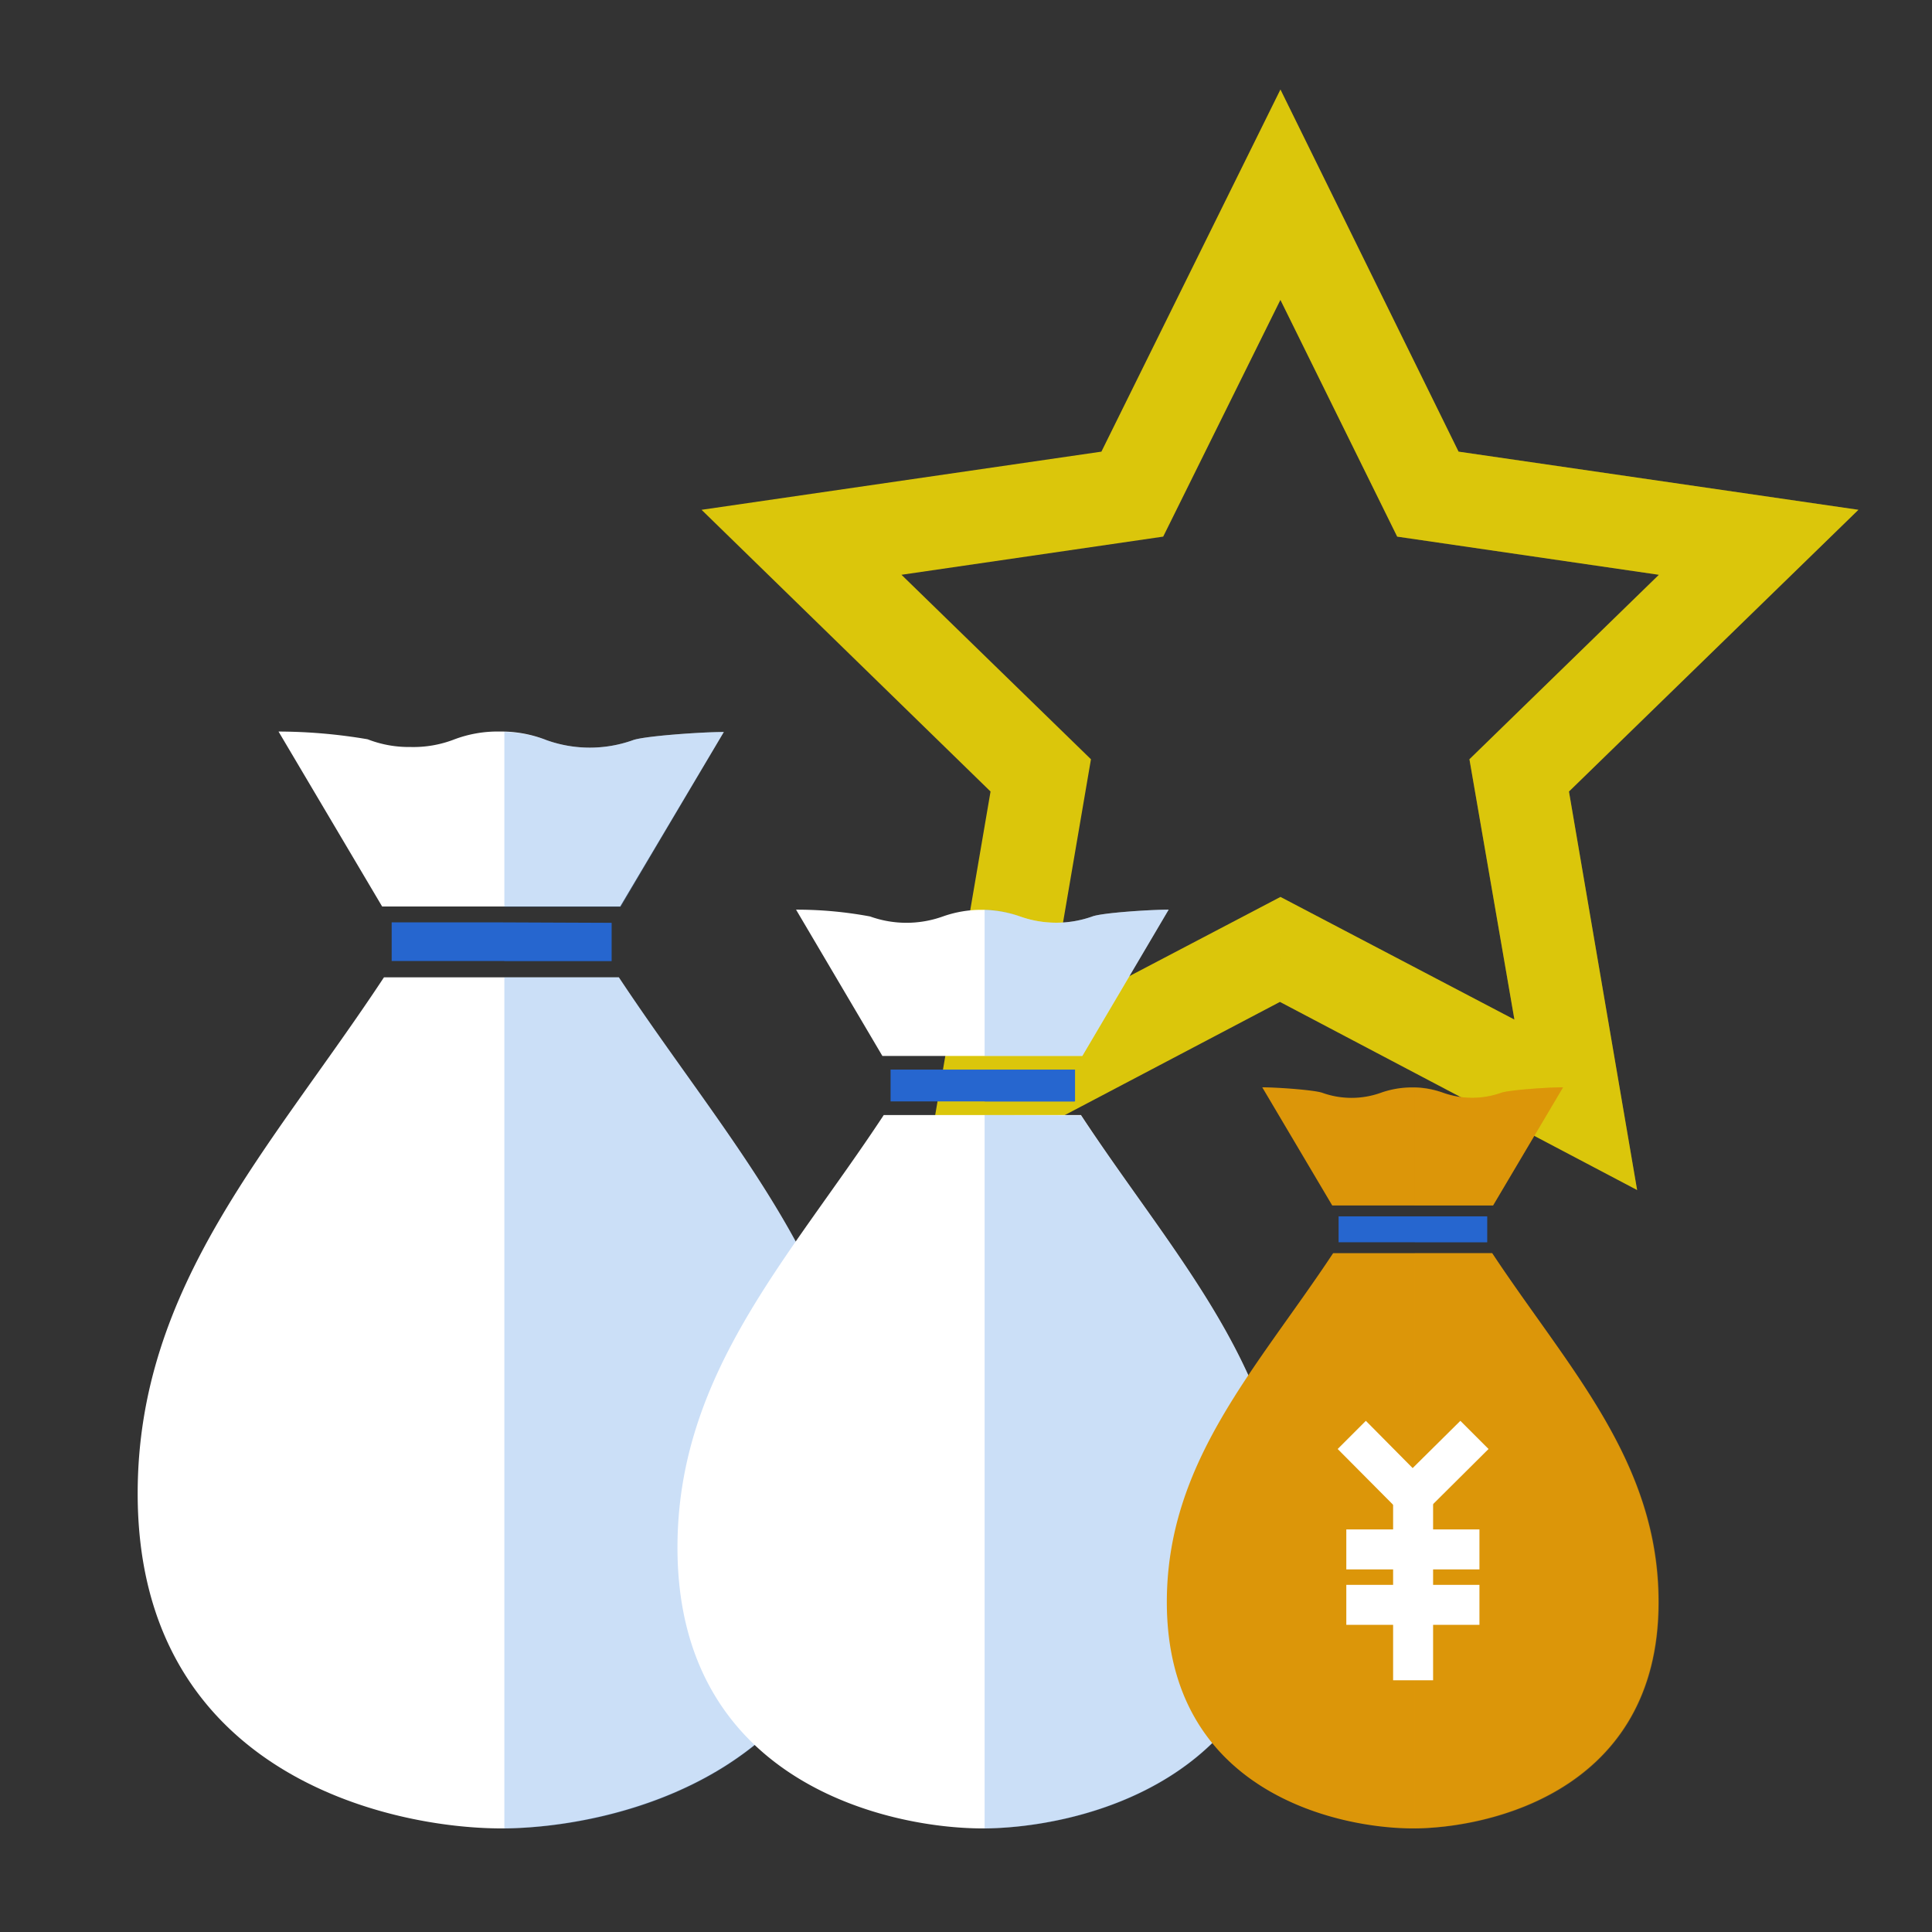
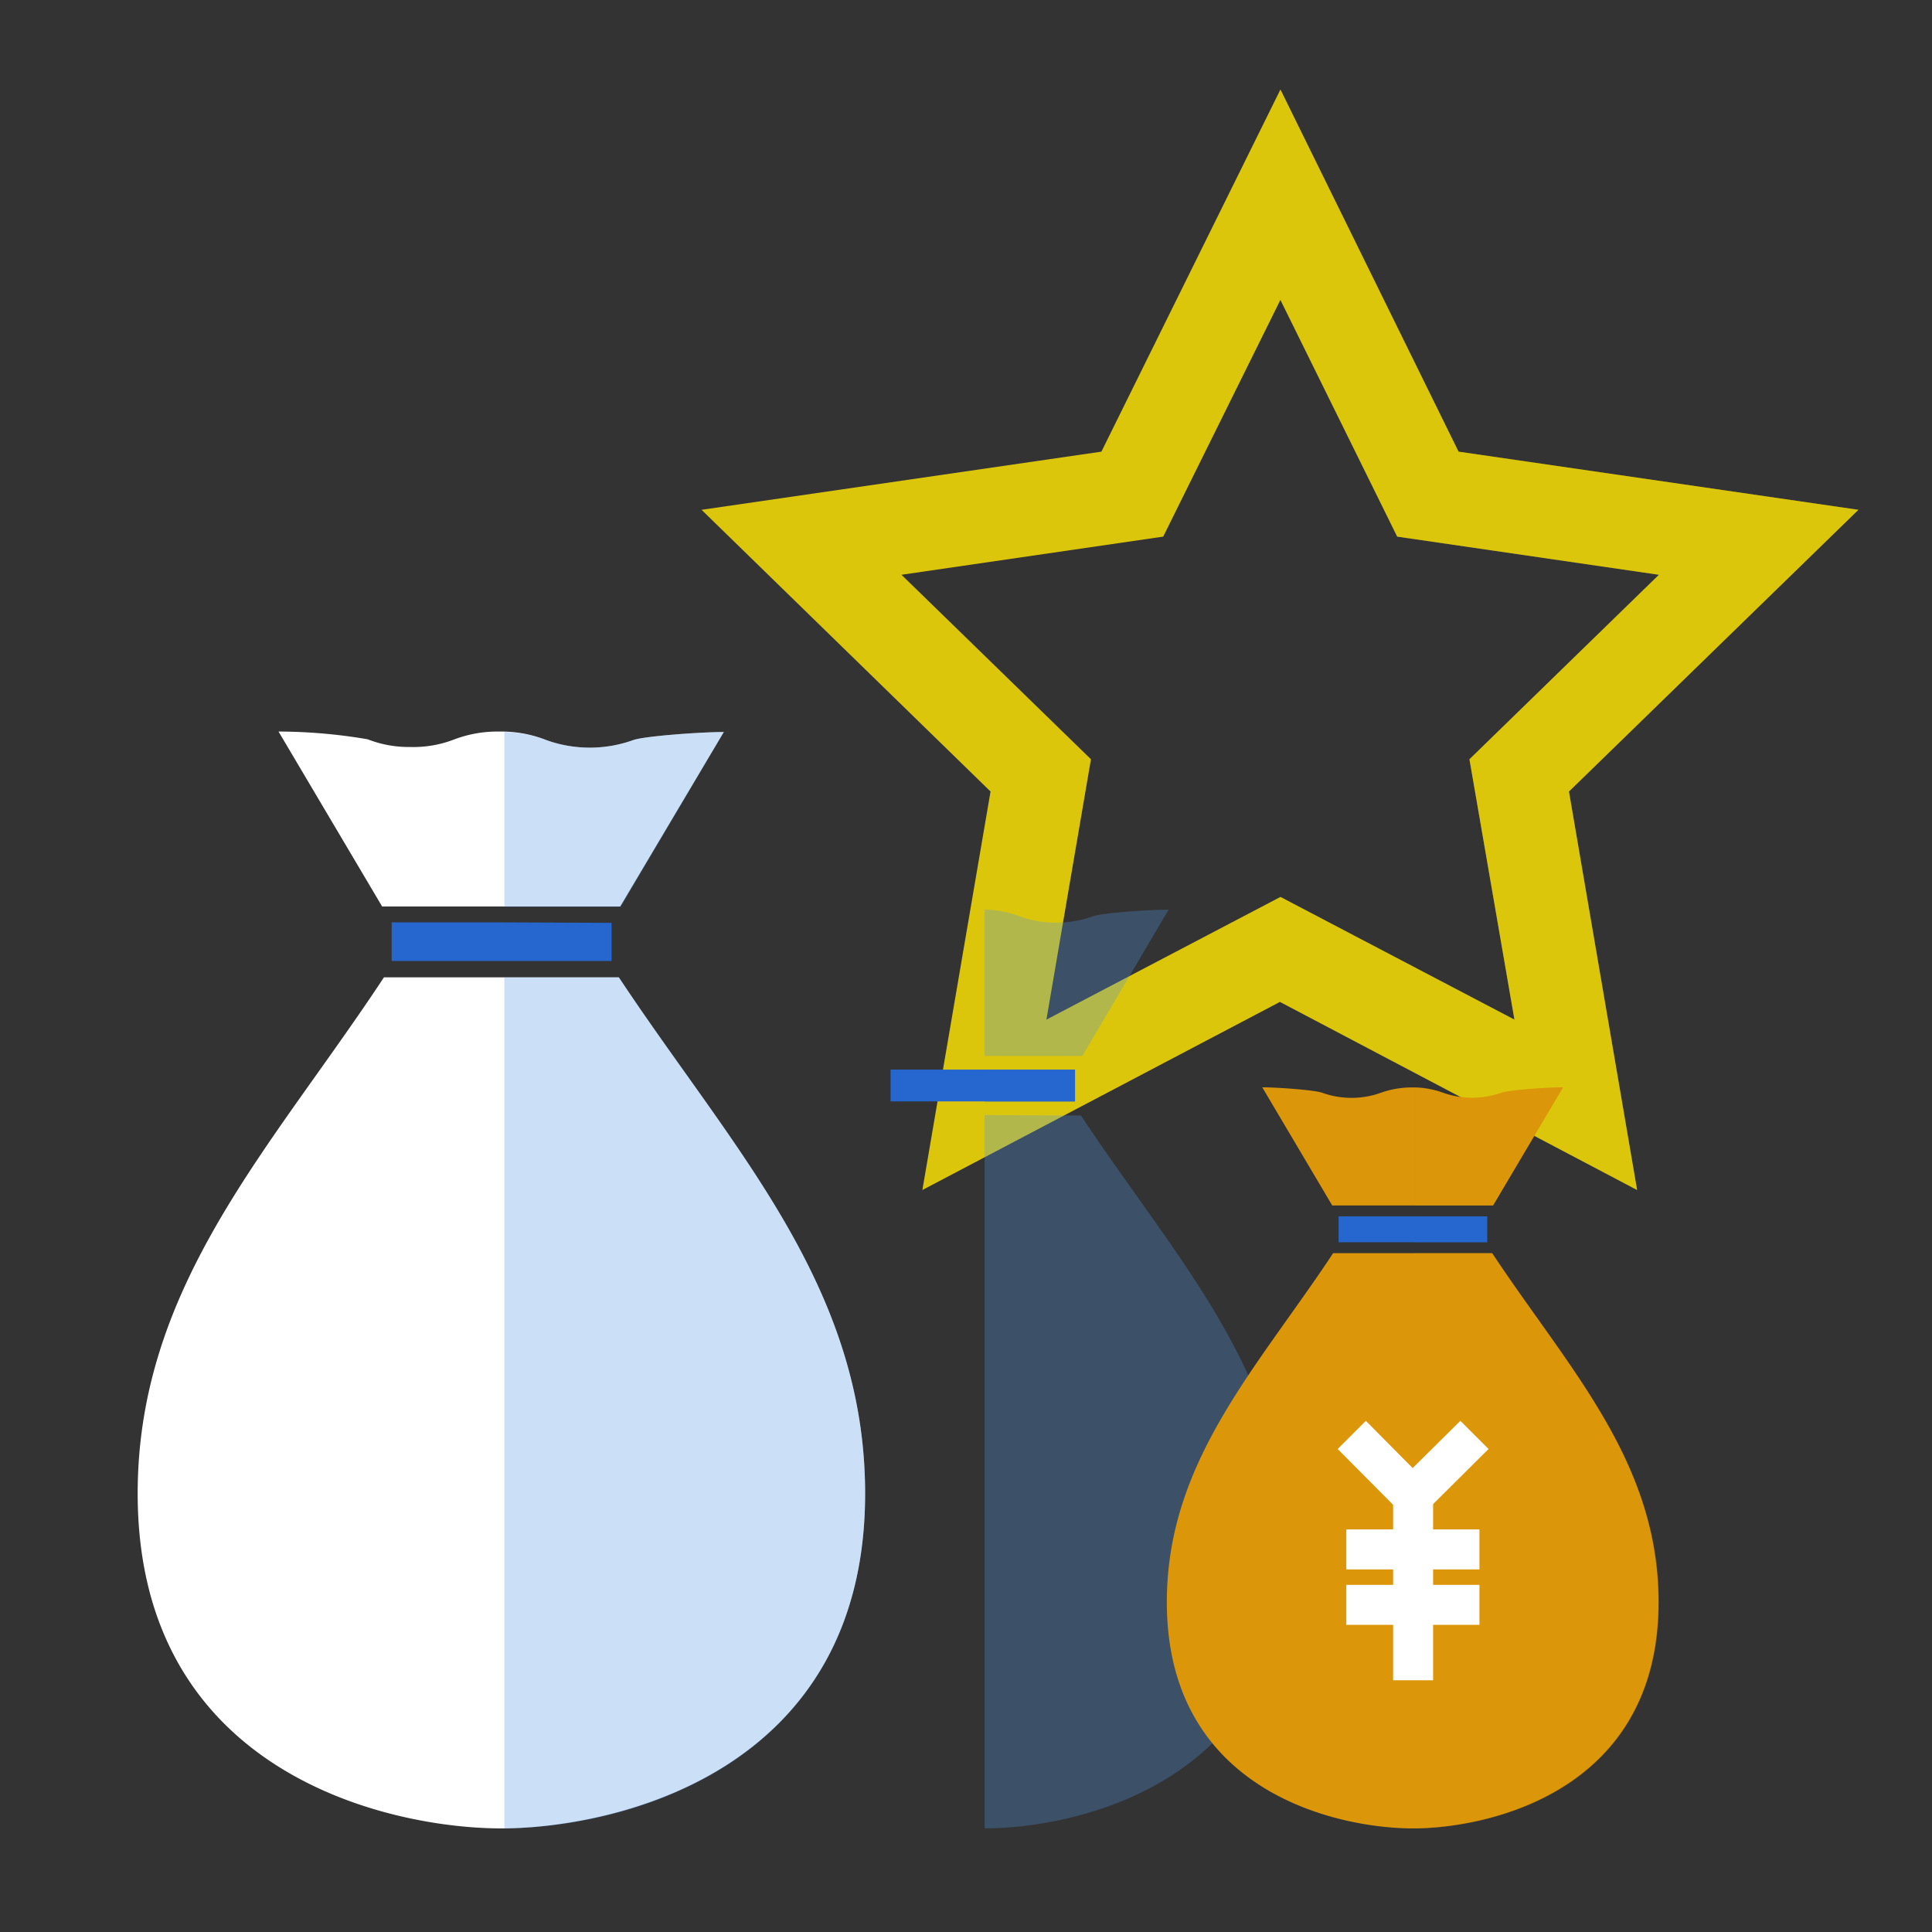
<svg xmlns="http://www.w3.org/2000/svg" viewBox="0 0 425.2 425.2">
  <rect x="0" y="0" width="425.2" height="425.2" fill="#333333" stroke="none" />
  <defs>
    <style>.cls-6{opacity:.3}.cls-6,.cls-7{mix-blend-mode:multiply}.cls-4{fill:#fff}.cls-5{fill:#2666cf}.cls-7{fill:#5194e5}.cls-8{fill:#dc9609}</style>
  </defs>
  <g style="isolation:isolate">
    <g id="design">
      <path d="M203 261.9l15-87.7-63.6-62 88-12.8 39.4-79.7L321 99.4l88 12.8-63.7 62 15 87.7-78.6-41.4zm78.8-64.5l51.5 27-9.9-57.3 41.7-40.6-57.6-8.4L281.8 66 256 118.1l-57.6 8.4 41.7 40.6-9.8 57.3z" fill="#dbc60b" />
      <path d="M281.8 197.4l51.5 27-9.9-57.3 41.7-40.6-57.6-8.4L281.8 66V19.7L321 99.4l88 12.8-63.7 62 15 87.7-78.6-41.4z" style="mix-blend-mode:multiply" opacity=".3" fill="#dbc60b" />
      <path class="cls-4" d="M159.3 161.1c-5 0-17.6.9-20 1.8a28.3 28.3 0 0 1-19 0A27 27 0 0 0 110 161a26.9 26.9 0 0 0-10.2 1.8 24.9 24.9 0 0 1-9.5 1.6 24.9 24.9 0 0 1-9.4-1.7 118 118 0 0 0-19.6-1.7l22.8 38.5h52.4zm-23.1 54H84.5c-24.8 37.6-54.2 67.8-54.2 113.6 0 62.1 56.1 73.7 80 73.7s80.1-11.6 80.1-73.7c0-45.8-29.3-76-54.2-113.6z" />
      <path class="cls-5" d="M110.3 203H86.2v8.5h48.4v-8.4z" />
      <g class="cls-6">
        <path class="cls-7" d="M111 215.1v187.3c23.4 0 79.4-11.6 79.4-73.7 0-45.8-29.3-76-54.2-113.6z" />
-         <rect class="cls-5" x="111" y="203.1" width="23.6" height="8.5" rx="0" ry="0" />
        <path class="cls-7" d="M159.3 161.1c-5 0-17.6.9-20 1.8a28.3 28.3 0 0 1-19 0 26.8 26.8 0 0 0-9.3-1.8v38.5h25.6z" />
      </g>
-       <path class="cls-4" d="M257.2 200.2c-4.2 0-14.7.7-16.8 1.5a23.7 23.7 0 0 1-15.9 0 25.4 25.4 0 0 0-17 0 23.7 23.7 0 0 1-16 0 88 88 0 0 0-16.3-1.5l19 32.2h44zm-19.3 45.2h-43.4c-20.8 31.6-45.4 56.9-45.4 95.2 0 52 47 61.8 67.1 61.8s67.1-9.7 67.1-61.8c0-38.3-24.6-63.6-45.4-95.2z" />
      <path class="cls-5" d="M216.1 235.4H196v7h40.6v-7z" />
      <g class="cls-6">
        <path class="cls-7" d="M216.7 245.4v157c19.7 0 66.6-9.7 66.6-61.7 0-38.4-24.6-63.7-45.4-95.2z" />
        <rect class="cls-5" x="216.7" y="235.4" width="19.8" height="7.1" rx="0" ry="0" />
        <path class="cls-7" d="M257.2 200.2c-4.2 0-14.7.7-16.8 1.5a23.7 23.7 0 0 1-15.9 0 22.4 22.4 0 0 0-7.8-1.5v32.2h21.5z" />
      </g>
      <path class="cls-8" d="M344 239.3c-3.4 0-11.9.6-13.6 1.2a19.1 19.1 0 0 1-12.8 0 20.5 20.5 0 0 0-13.7 0 19.1 19.1 0 0 1-12.9 0c-1.7-.6-9.8-1.2-13.2-1.2l15.4 26h35.4zm-15.6 36.5h-35c-16.8 25.4-36.6 45.9-36.6 76.8 0 42 38 49.8 54.1 49.8s54.1-7.8 54.1-49.8c0-31-19.8-51.4-36.6-76.8z" />
      <path class="cls-5" d="M310.9 267.7h-16.3v5.7h32.7v-5.7z" />
      <g class="cls-6">
        <path class="cls-8" d="M311.4 275.8v126.6c15.8 0 53.7-7.8 53.7-49.8 0-31-19.9-51.4-36.7-76.8z" />
        <rect class="cls-5" x="311.4" y="267.7" width="15.9" height="5.7" rx="0" ry="0" />
        <path class="cls-8" d="M344 239.3c-3.4 0-11.9.6-13.6 1.2a19.1 19.1 0 0 1-12.8 0 18 18 0 0 0-6.3-1.2v26h17.3z" />
      </g>
      <path class="cls-4" d="M306.6 329.3h8.8v40.5h-8.8z" />
      <path class="cls-4" d="M310.9 335.5l-16.5-16.6 6.2-6.2 10.3 10.4 10.5-10.4 6.2 6.2-16.7 16.6zm-14.6 1.1h29.3v8.8h-29.3zm0 12.2h29.3v8.8h-29.3z" />
    </g>
  </g>
</svg>